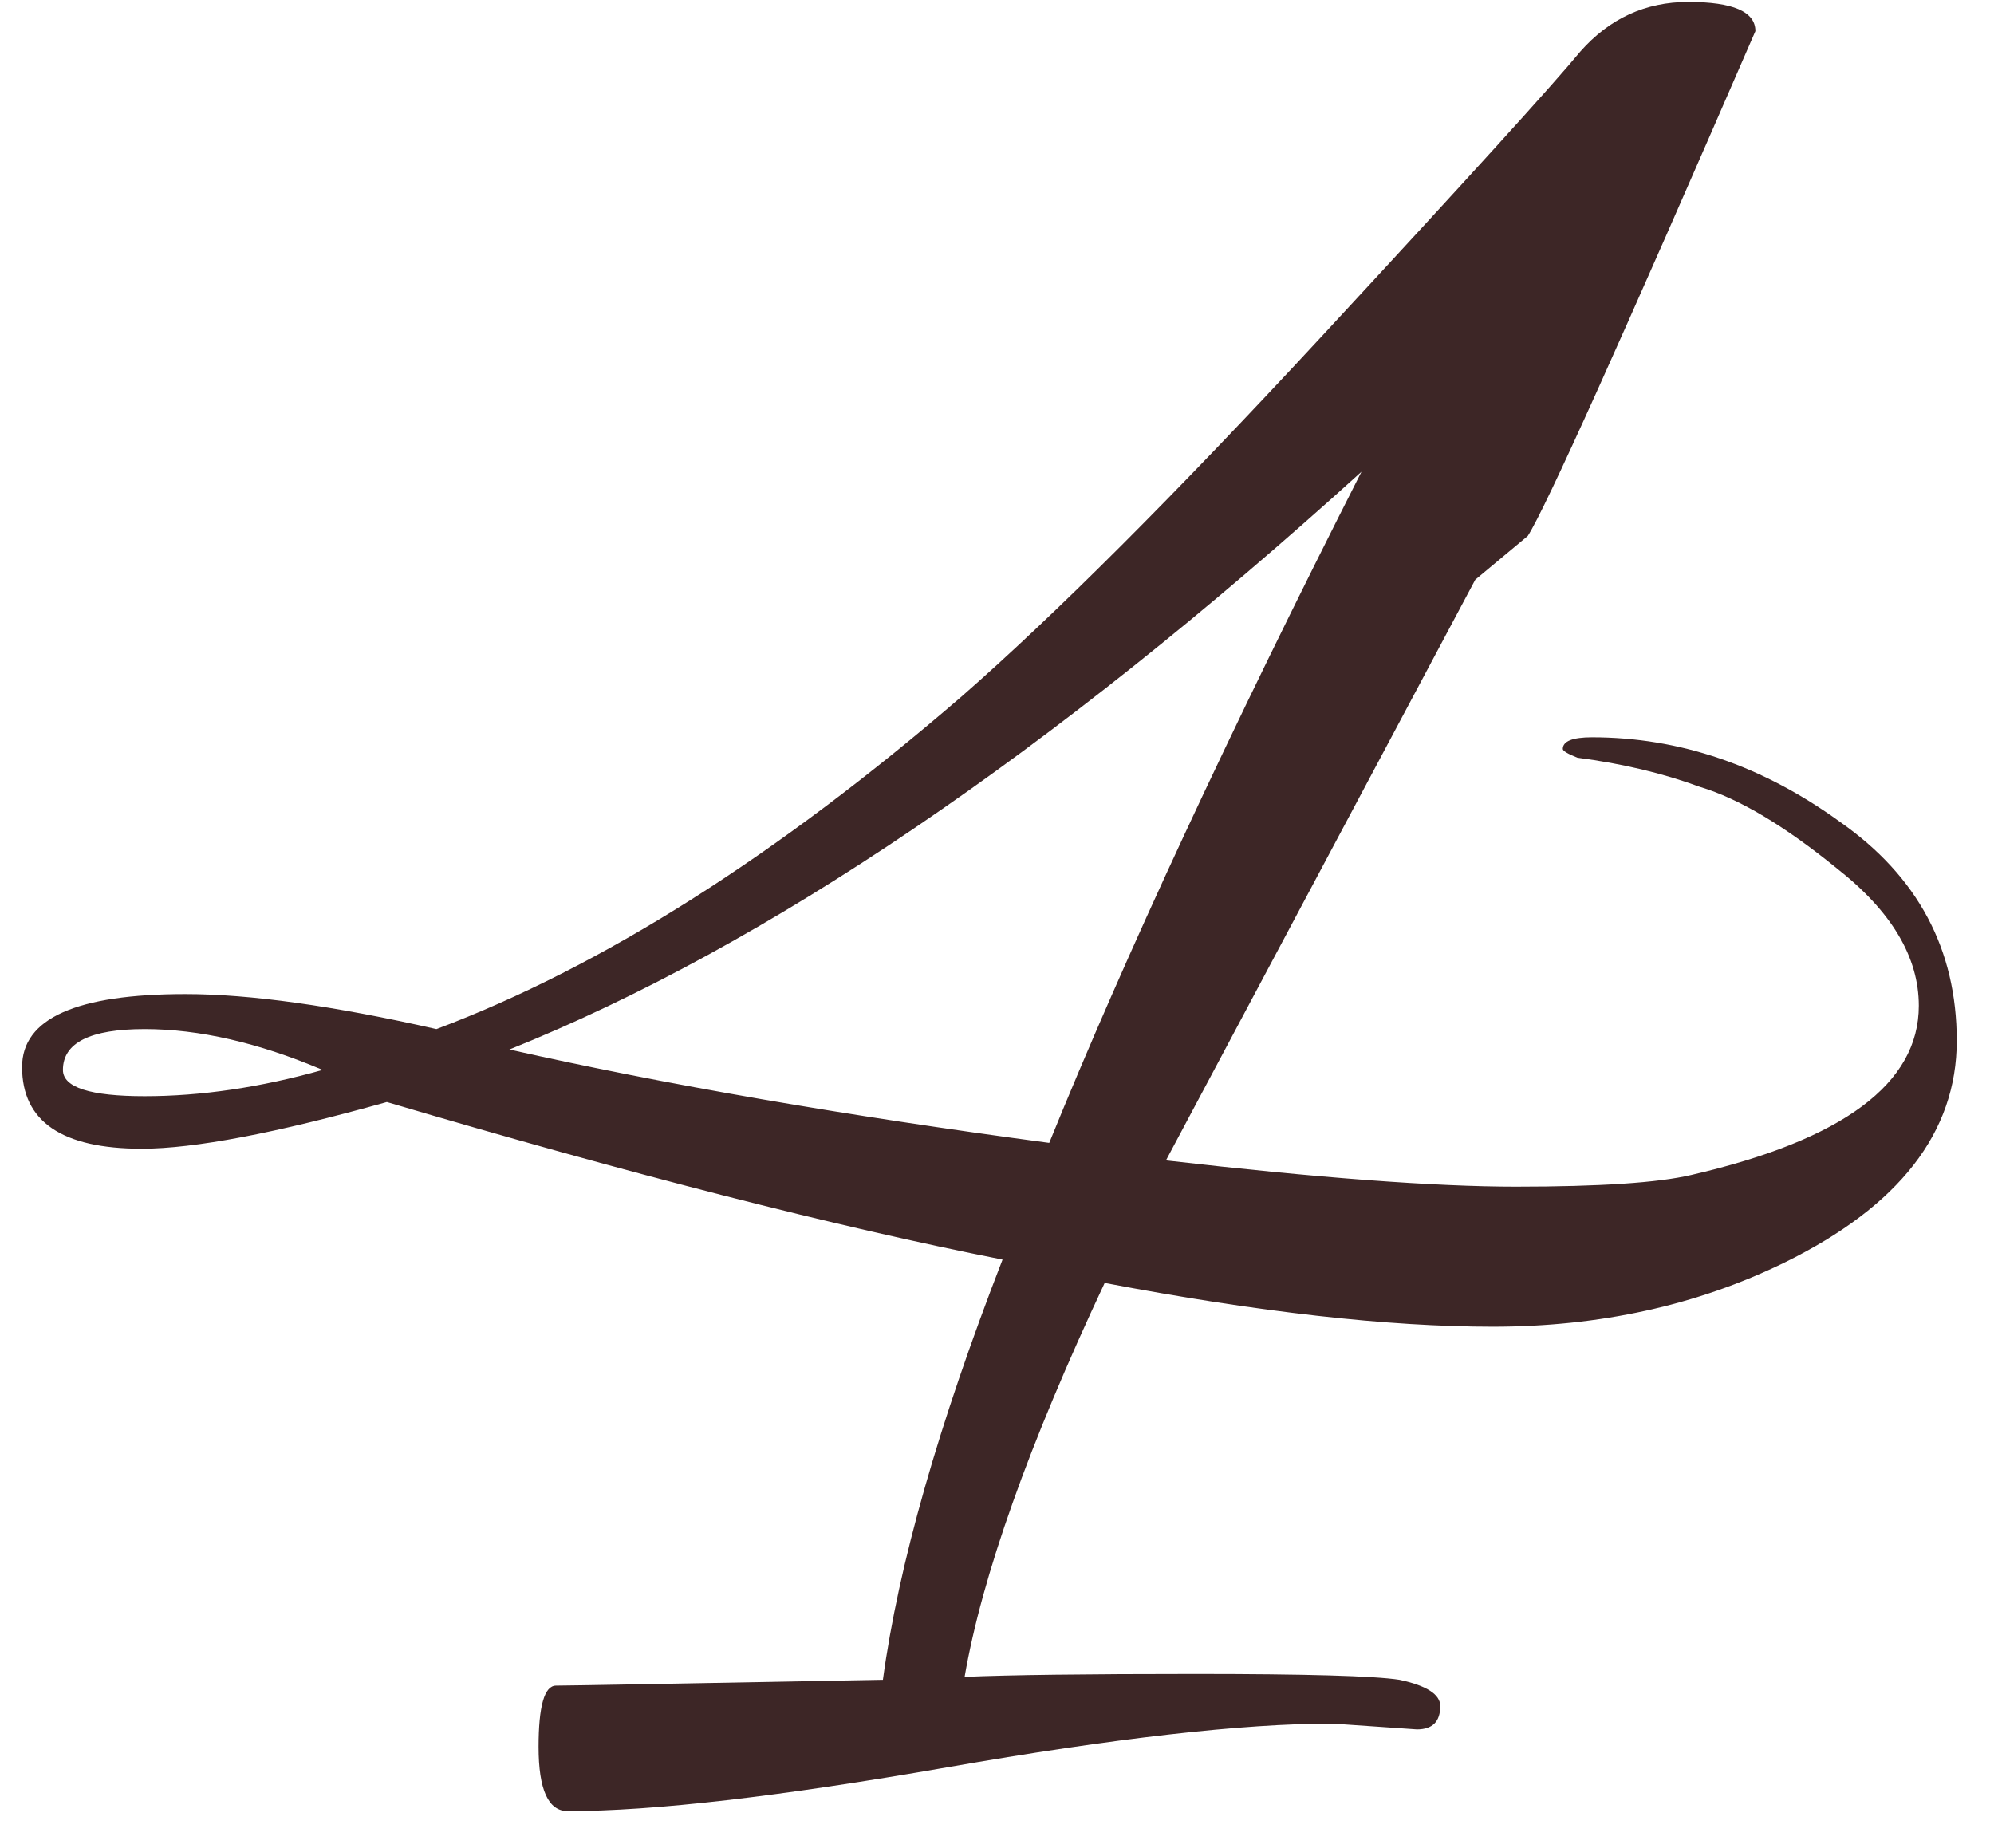
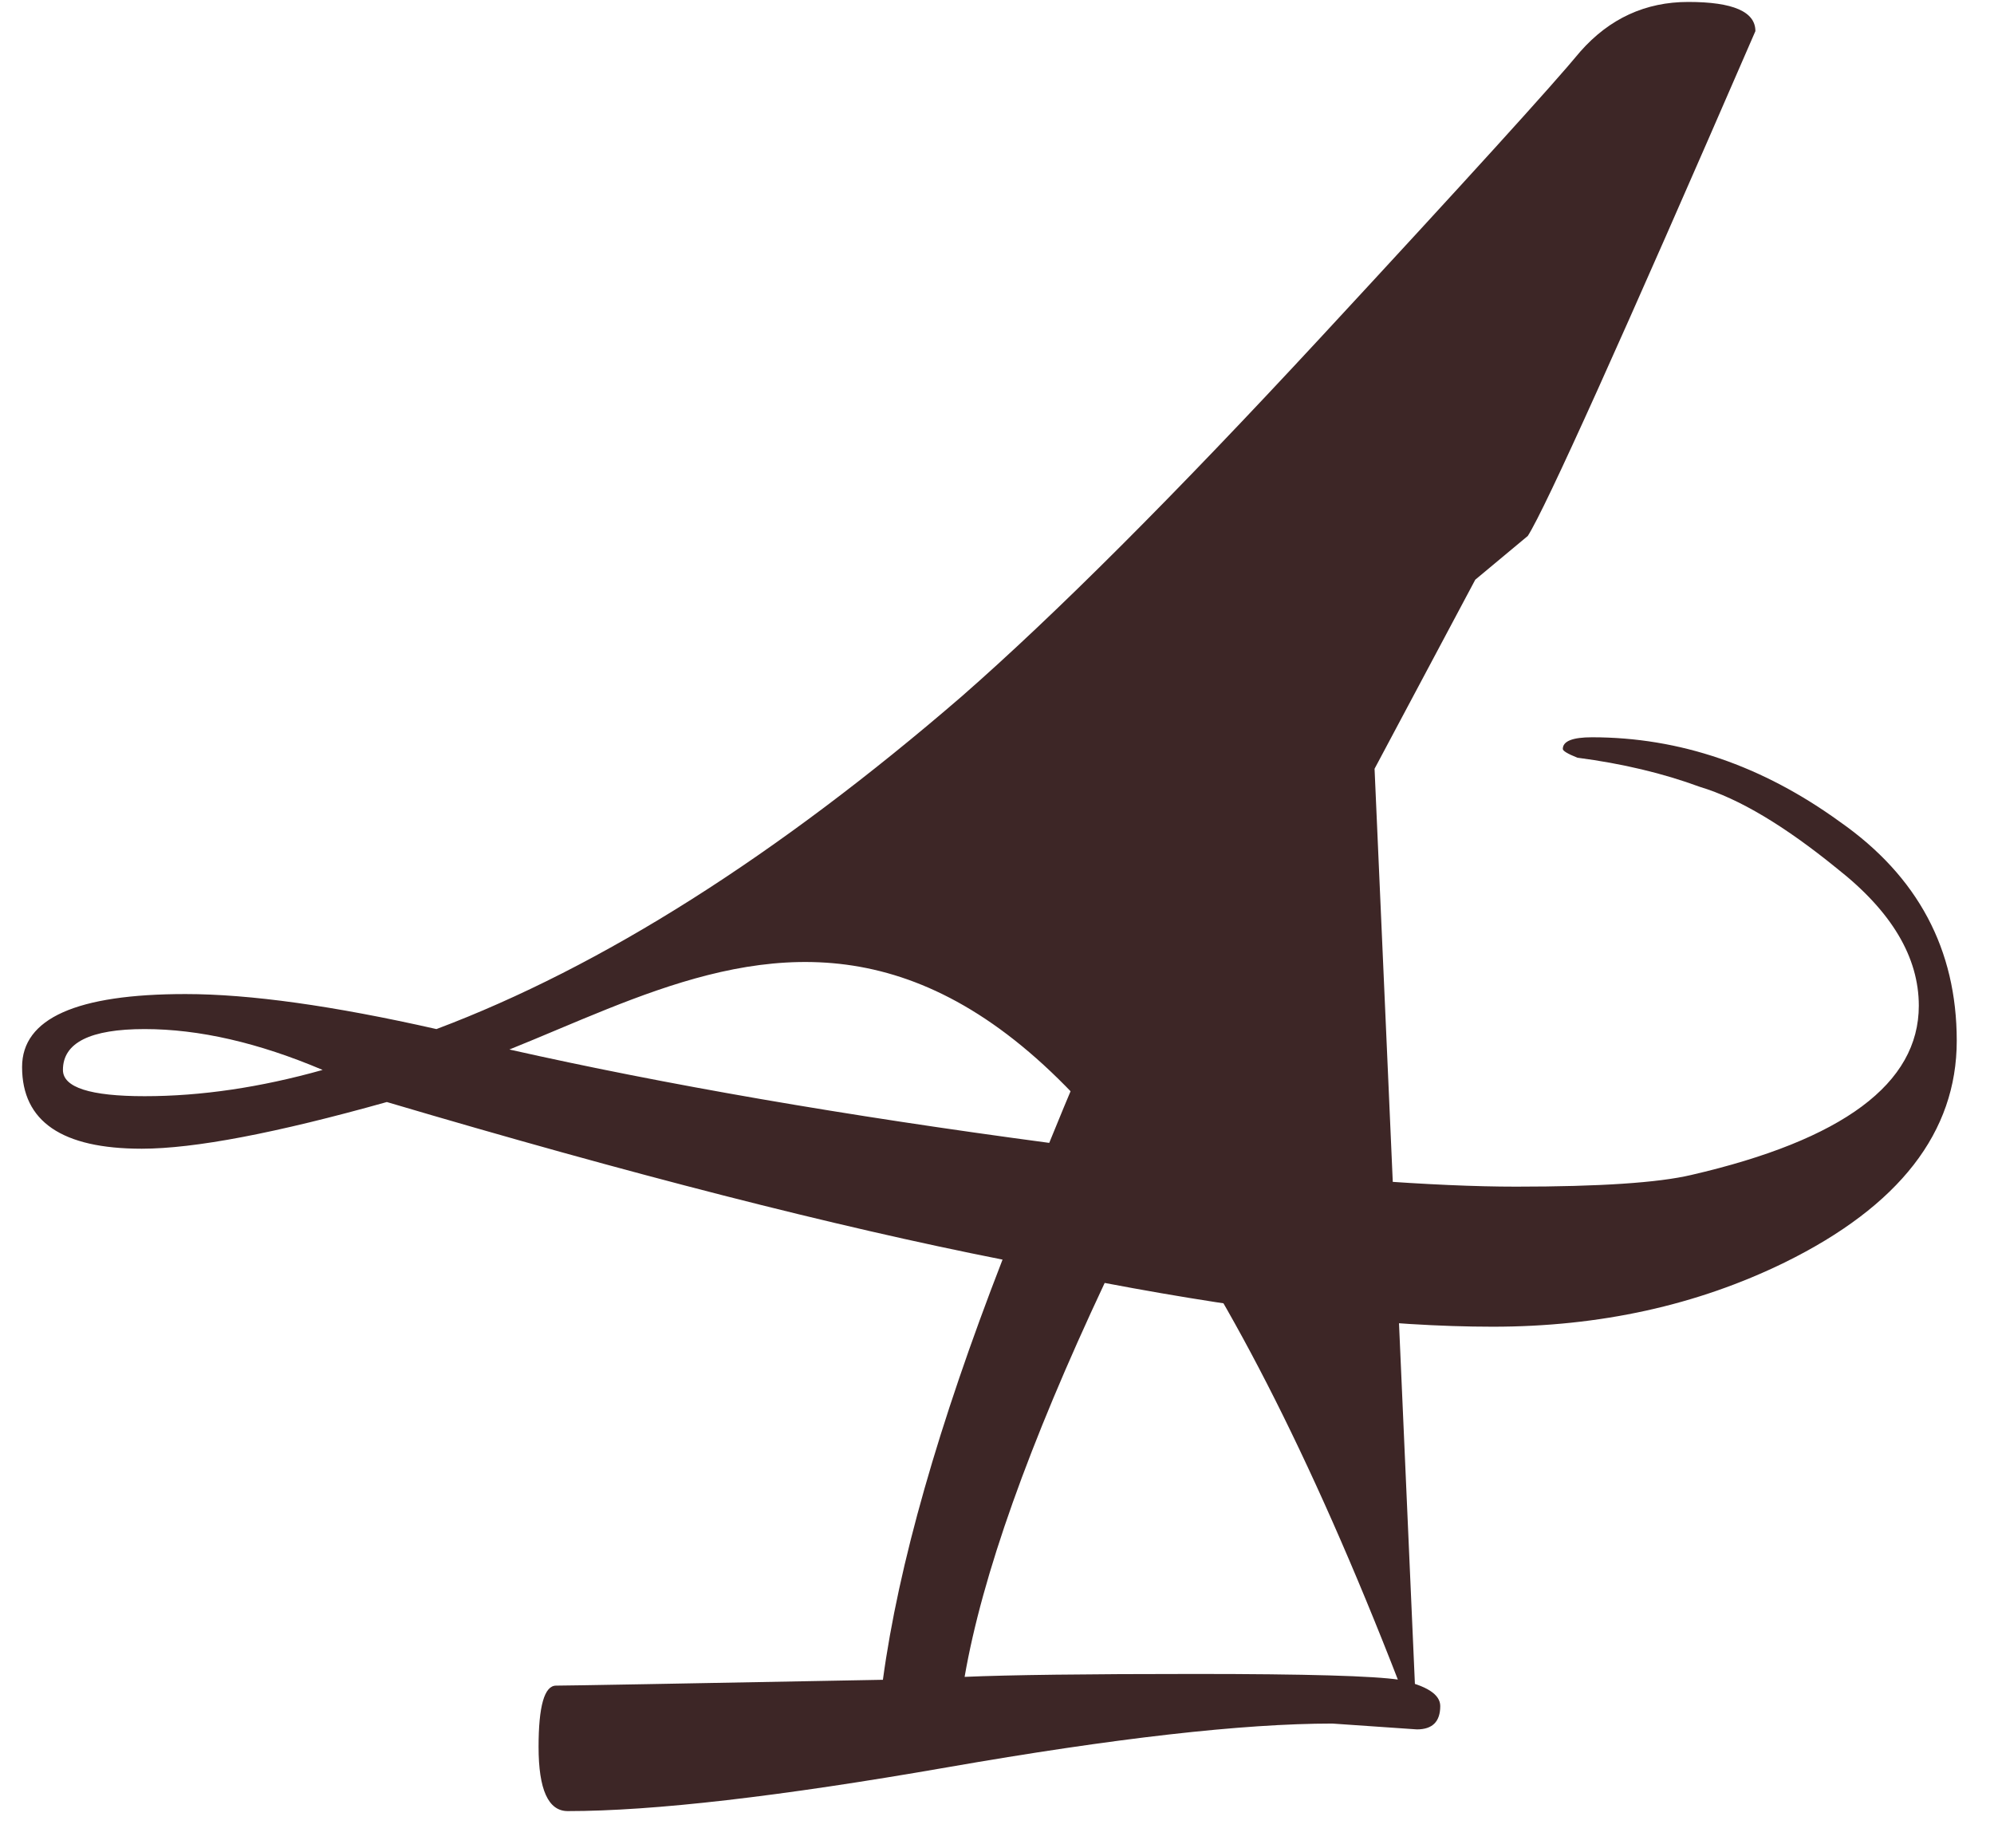
<svg xmlns="http://www.w3.org/2000/svg" width="41" height="38" viewBox="0 0 41 38" fill="none">
-   <path d="M29.134 35.56L27.394 35.44C25.554 35.44 22.914 35.74 19.474 36.34C16.034 36.94 13.434 37.24 11.674 37.24C11.274 37.24 11.074 36.8 11.074 35.92C11.074 35.08 11.194 34.66 11.434 34.66C11.674 34.66 13.914 34.62 18.154 34.54C18.474 32.18 19.294 29.3 20.614 25.9C17.174 25.22 12.954 24.14 7.954 22.66C5.674 23.3 3.994 23.62 2.914 23.62C1.274 23.62 0.454 23.06 0.454 21.94C0.454 20.94 1.574 20.44 3.814 20.44C5.134 20.44 6.854 20.68 8.974 21.16C12.374 19.88 15.974 17.6 19.774 14.32C21.694 12.64 24.154 10.18 27.154 6.94C30.154 3.7 31.934 1.74 32.494 1.06C33.094 0.38 33.834 0.04 34.714 0.04C35.634 0.04 36.094 0.24 36.094 0.64C33.334 7 31.774 10.46 31.414 11.02L30.334 11.92L23.974 23.86C27.094 24.22 29.494 24.4 31.174 24.4C32.894 24.4 34.094 24.32 34.774 24.16C37.894 23.44 39.454 22.28 39.454 20.68C39.454 19.68 38.894 18.74 37.774 17.86C36.694 16.98 35.754 16.42 34.954 16.18C34.194 15.9 33.354 15.7 32.434 15.58C32.234 15.5 32.134 15.44 32.134 15.4C32.134 15.24 32.334 15.16 32.734 15.16C34.534 15.16 36.234 15.74 37.834 16.9C39.434 18.02 40.234 19.52 40.234 21.4C40.234 23.28 39.054 24.8 36.694 25.96C34.894 26.84 32.894 27.28 30.694 27.28C28.534 27.28 25.874 26.98 22.714 26.38C21.154 29.7 20.194 32.4 19.834 34.48C20.754 34.44 22.334 34.42 24.574 34.42C26.854 34.42 28.254 34.46 28.774 34.54C29.334 34.66 29.614 34.84 29.614 35.08C29.614 35.4 29.454 35.56 29.134 35.56ZM27.994 9.7C21.594 15.5 15.754 19.46 10.474 21.58C13.674 22.3 17.374 22.94 21.574 23.5C23.134 19.66 25.274 15.06 27.994 9.7ZM6.634 22C5.314 21.44 4.094 21.16 2.974 21.16C1.854 21.16 1.294 21.44 1.294 22C1.294 22.36 1.854 22.54 2.974 22.54C4.134 22.54 5.354 22.36 6.634 22Z" fill="#3D2626" />
+   <path d="M29.134 35.56L27.394 35.44C25.554 35.44 22.914 35.74 19.474 36.34C16.034 36.94 13.434 37.24 11.674 37.24C11.274 37.24 11.074 36.8 11.074 35.92C11.074 35.08 11.194 34.66 11.434 34.66C11.674 34.66 13.914 34.62 18.154 34.54C18.474 32.18 19.294 29.3 20.614 25.9C17.174 25.22 12.954 24.14 7.954 22.66C5.674 23.3 3.994 23.62 2.914 23.62C1.274 23.62 0.454 23.06 0.454 21.94C0.454 20.94 1.574 20.44 3.814 20.44C5.134 20.44 6.854 20.68 8.974 21.16C12.374 19.88 15.974 17.6 19.774 14.32C21.694 12.64 24.154 10.18 27.154 6.94C30.154 3.7 31.934 1.74 32.494 1.06C33.094 0.38 33.834 0.04 34.714 0.04C35.634 0.04 36.094 0.24 36.094 0.64C33.334 7 31.774 10.46 31.414 11.02L30.334 11.92L23.974 23.86C27.094 24.22 29.494 24.4 31.174 24.4C32.894 24.4 34.094 24.32 34.774 24.16C37.894 23.44 39.454 22.28 39.454 20.68C39.454 19.68 38.894 18.74 37.774 17.86C36.694 16.98 35.754 16.42 34.954 16.18C34.194 15.9 33.354 15.7 32.434 15.58C32.234 15.5 32.134 15.44 32.134 15.4C32.134 15.24 32.334 15.16 32.734 15.16C34.534 15.16 36.234 15.74 37.834 16.9C39.434 18.02 40.234 19.52 40.234 21.4C40.234 23.28 39.054 24.8 36.694 25.96C34.894 26.84 32.894 27.28 30.694 27.28C28.534 27.28 25.874 26.98 22.714 26.38C21.154 29.7 20.194 32.4 19.834 34.48C20.754 34.44 22.334 34.42 24.574 34.42C26.854 34.42 28.254 34.46 28.774 34.54C29.334 34.66 29.614 34.84 29.614 35.08C29.614 35.4 29.454 35.56 29.134 35.56ZC21.594 15.5 15.754 19.46 10.474 21.58C13.674 22.3 17.374 22.94 21.574 23.5C23.134 19.66 25.274 15.06 27.994 9.7ZM6.634 22C5.314 21.44 4.094 21.16 2.974 21.16C1.854 21.16 1.294 21.44 1.294 22C1.294 22.36 1.854 22.54 2.974 22.54C4.134 22.54 5.354 22.36 6.634 22Z" fill="#3D2626" />
</svg>